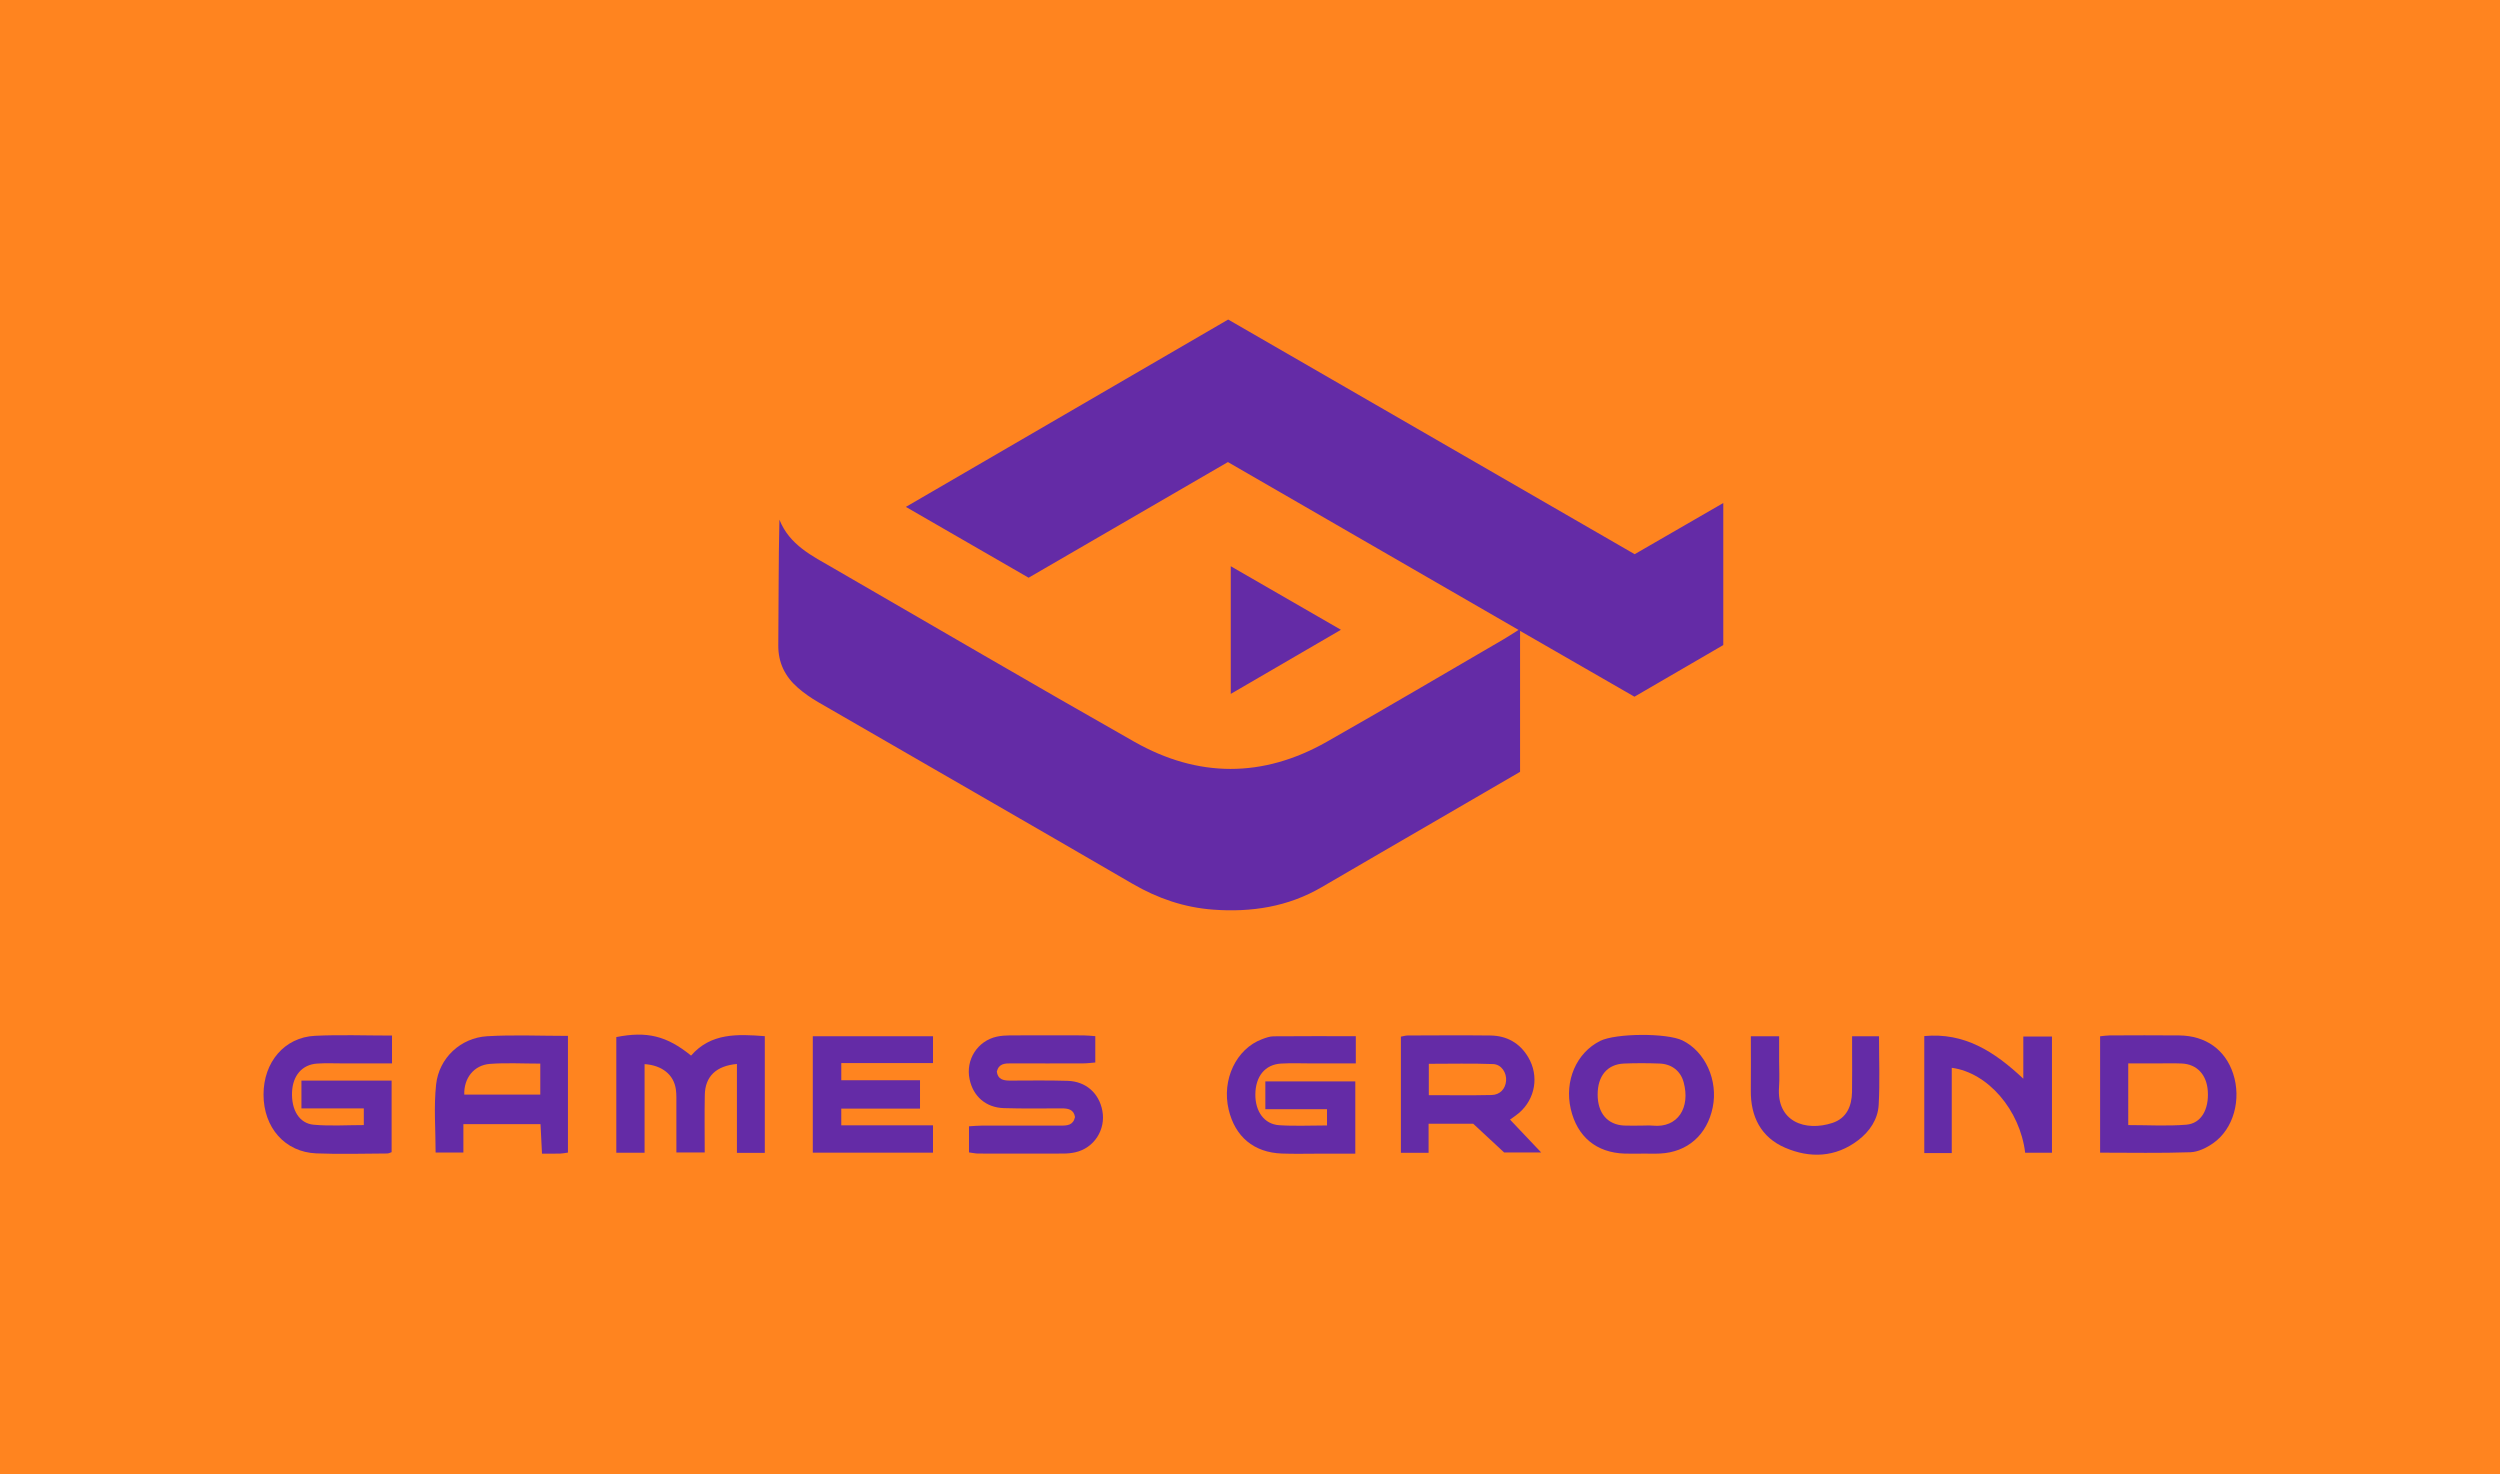
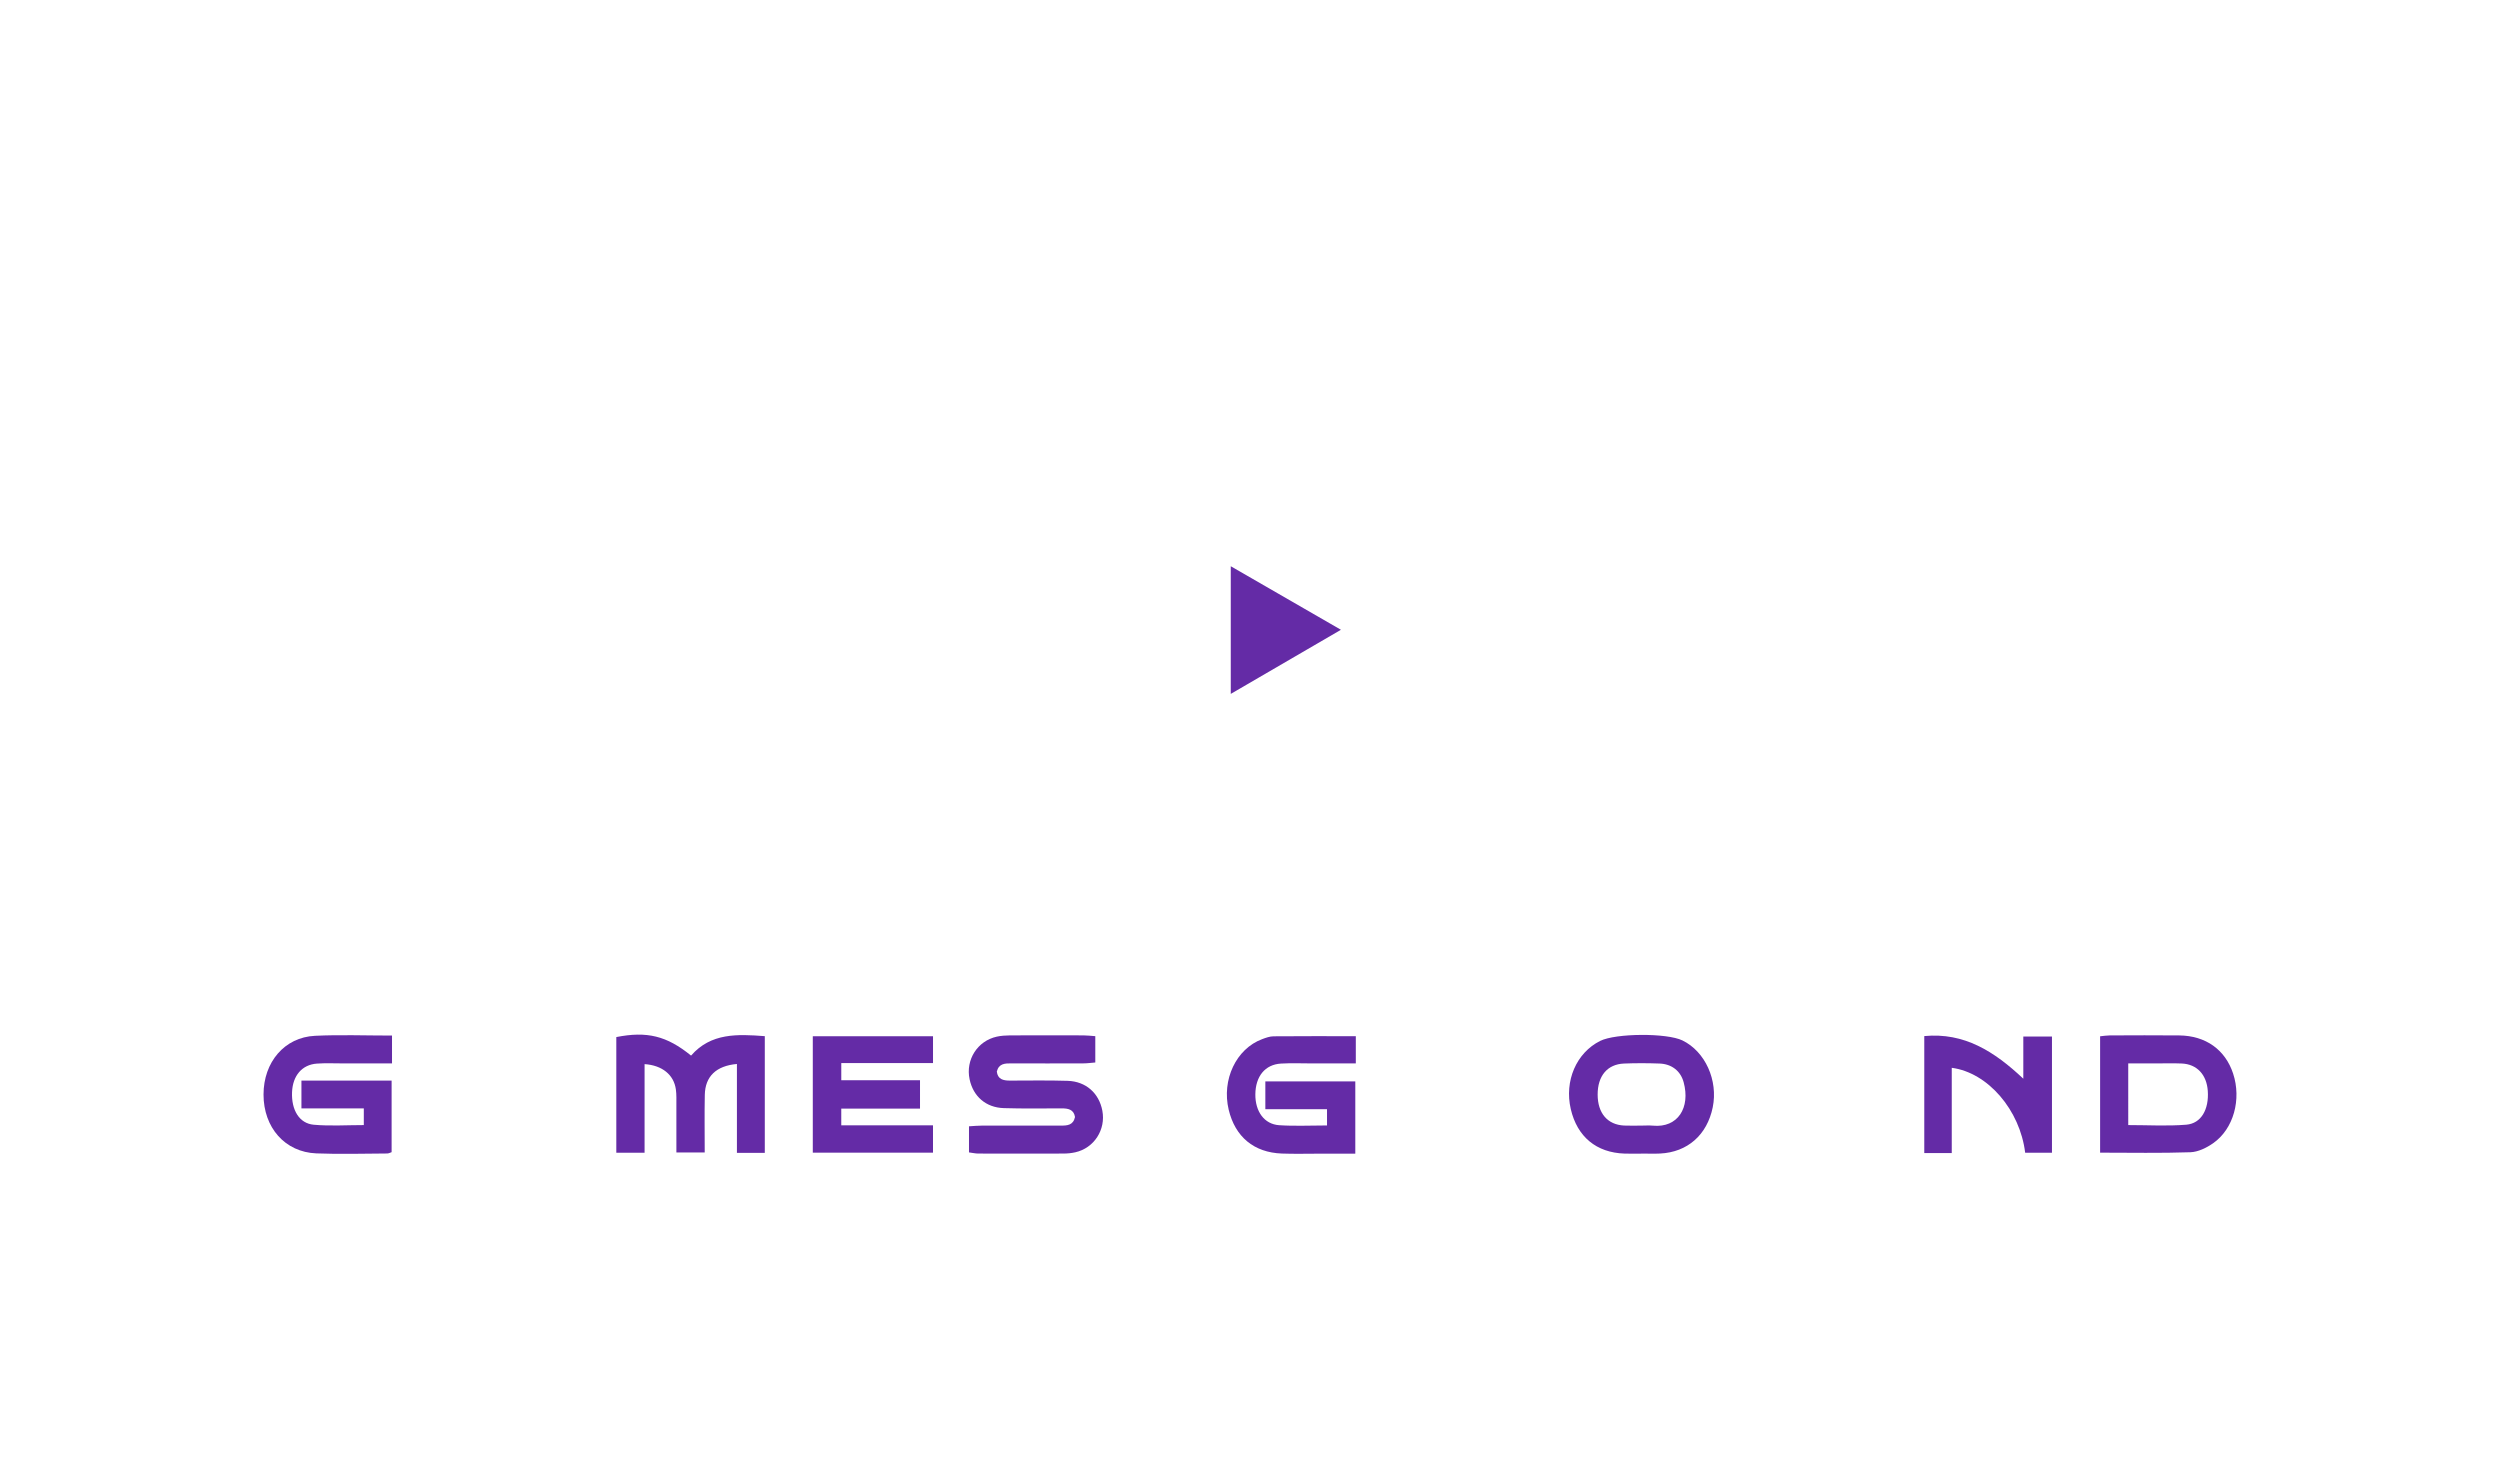
<svg xmlns="http://www.w3.org/2000/svg" xmlns:ns1="http://sodipodi.sourceforge.net/DTD/sodipodi-0.dtd" xmlns:ns2="http://www.inkscape.org/namespaces/inkscape" xmlns:xlink="http://www.w3.org/1999/xlink" id="Ebene_1" viewBox="0 0 1200 707.629" version="1.1" ns1:docname="games-ground.svg" width="1200" height="707.629" ns2:version="1.2.2 (732a01da63, 2022-12-09)">
  <ns1:namedview id="namedview33" pagecolor="#505050" bordercolor="#eeeeee" borderopacity="1" ns2:showpageshadow="0" ns2:pageopacity="0" ns2:pagecheckerboard="0" ns2:deskcolor="#505050" showgrid="false" ns2:zoom="0.54129306" ns2:cx="606.88013" ns2:cy="409.20532" ns2:window-width="1920" ns2:window-height="1017" ns2:window-x="-8" ns2:window-y="-8" ns2:window-maximized="1" ns2:current-layer="Ebene_1" />
  <defs id="defs4">
    <linearGradient id="linearGradient2403">
      <stop style="stop-color:#ffd565;stop-opacity:1;" offset="0" id="stop2399" />
      <stop style="stop-color:#ff841f;stop-opacity:1;" offset="0.502" id="stop2531" />
      <stop style="stop-color:#ca5527;stop-opacity:1;" offset="1" id="stop2401" />
    </linearGradient>
    <style id="style2">.cls-1{fill:#642ba6;}</style>
    <radialGradient xlink:href="#linearGradient2403" id="radialGradient2405" cx="578.245" cy="244.785" fx="578.245" fy="244.785" r="600" gradientTransform="matrix(1,0,0,0.667,0,81.595)" gradientUnits="userSpaceOnUse" />
  </defs>
-   <rect style="opacity:1;fill:#ff841f;fill-opacity:1;stroke-width:18.81;stroke-linecap:round;stroke-linejoin:round;paint-order:markers stroke fill" id="rect2533" width="1200" height="707.629" x="0" y="0" />
-   <path class="cls-1" d="m 728.902,302.362 c -46.757,-27.006 -92.835,-53.611 -139.51,-80.568 -31.747,18.424 -63.634,36.923 -95.66,55.511 -19.44,-11.218 -38.675,-22.314 -58.917,-33.991 51.9,-30.175 103.103,-59.941 154.708,-89.936 64.936,37.479 129.913,74.992 195.119,112.635 14.076,-8.131 28.005,-16.181 42.532,-24.566 v 68.187 c -14.084,8.18 -28.21,16.394 -42.638,24.787 -18.081,-10.4 -36.022,-20.725 -54.905,-31.6 v 67.663 c -13.257,7.706 -25.933,15.067 -38.601,22.437 -18.867,10.965 -37.758,21.896 -56.6,32.91 -16.197,9.466 -33.803,12.16 -52.186,10.793 -13.814,-1.032 -26.531,-5.372 -38.585,-12.381 -50.237,-29.217 -100.647,-58.131 -150.949,-87.225 -3.431,-1.99 -6.756,-4.299 -9.744,-6.903 -6.125,-5.355 -9.474,-11.996 -9.384,-20.447 0.205,-19.956 0.066,-39.911 0.54,-60.227 4.848,12.177 15.689,17.384 25.917,23.297 48.141,27.8 96.118,55.896 144.472,83.328 30.495,17.294 61.66,17.409 92.302,0.016 28.472,-16.148 56.657,-32.804 84.957,-49.255 2.137,-1.236 4.184,-2.612 7.141,-4.463" id="path6" style="stroke-width:0.819" />
  <path class="cls-1" d="m 367.103,553.385 h -13.38 v -42.679 c -10.007,0.893 -15.239,6.01 -15.419,14.813 -0.188,9.016 -0.041,18.04 -0.041,27.653 H 324.669 c 0,-7.697 0.016,-15.206 -0.008,-22.715 -0.008,-2.522 0.106,-5.069 -0.246,-7.55 -0.983,-7.009 -6.551,-11.562 -15.018,-12.127 v 42.524 H 295.829 V 497.792 c 14.731,-2.899 24.197,-0.598 35.883,8.893 9.54,-10.948 22.265,-10.326 35.391,-9.327 z" id="path8" style="stroke-width:0.819" />
  <path class="cls-1" d="m 650.79,497.366 v 13.077 c -7.1,0 -13.962,0 -20.816,0 -5.036,0 -10.097,-0.229 -15.116,0.074 -7.648,0.475 -12.193,6.117 -12.291,14.74 -0.082,8.238 4.266,14.363 11.44,14.846 7.484,0.5 15.034,0.115 22.961,0.115 v -7.804 h -29.602 v -13.331 h 43.179 v 34.679 c -5.732,0 -11.366,0 -16.991,0 -6.092,0 -12.185,0.172 -18.269,-0.057 -13.421,-0.508 -22.404,-8.017 -25.516,-21.037 -3.431,-14.396 3.578,-29.233 16.091,-33.885 1.752,-0.655 3.628,-1.335 5.454,-1.351 12.987,-0.115 25.966,-0.057 39.477,-0.057" id="path10" style="stroke-width:0.819" />
  <path class="cls-1" d="m 188.165,497.063 v 13.372 c -8.008,0 -15.714,0 -23.428,0 -4.201,0 -8.426,-0.205 -12.602,0.09 -7.181,0.508 -11.636,5.789 -11.955,13.741 -0.344,8.533 3.464,14.985 10.424,15.608 7.861,0.704 15.837,0.164 24.025,0.164 v -8 h -29.938 v -13.356 h 43.285 v 34.36 c -0.598,0.188 -1.351,0.622 -2.104,0.631 -11.349,0.049 -22.707,0.409 -34.04,-0.049 -15.059,-0.606 -25.344,-12.398 -25.336,-28.243 0,-15.55 10.064,-27.489 24.697,-28.194 12.127,-0.581 24.304,-0.115 36.972,-0.115" id="path12" style="stroke-width:0.819" />
  <path class="cls-1" d="m 525.742,497.374 v 12.619 c -2.023,0.156 -3.84,0.426 -5.65,0.426 -11.538,0.041 -23.084,0.049 -34.63,0 -3.063,-0.008 -5.986,0.016 -6.993,3.914 0.426,3.726 3.063,4.365 6.289,4.356 9.237,-0.016 18.474,-0.172 27.702,0.115 8.786,0.27 15.059,5.904 16.664,14.314 1.744,9.13 -3.955,17.966 -12.987,19.988 -1.826,0.409 -3.742,0.598 -5.617,0.606 -13.642,0.049 -27.285,0.049 -40.919,0 -1.408,0 -2.817,-0.344 -4.487,-0.557 V 540.627 c 2.252,-0.131 4.266,-0.336 6.289,-0.336 12.594,-0.033 25.18,-0.041 37.774,0 3.103,0.008 5.97,-0.147 6.829,-4.119 -0.598,-3.685 -3.333,-4.16 -6.494,-4.152 -9.237,0.016 -18.474,0.172 -27.702,-0.123 -8.606,-0.27 -14.674,-5.642 -16.402,-13.822 -1.99,-9.376 3.75,-18.441 13.085,-20.488 2.031,-0.442 4.16,-0.581 6.248,-0.598 11.751,-0.057 23.501,-0.041 35.252,-0.008 1.834,0 3.677,0.237 5.748,0.385" id="path14" style="stroke-width:0.819" />
  <polygon class="cls-1" points="338.6,462.47 384.75,462.47 384.75,445.84 338.61,445.84 338.61,435.78 392.37,435.78 392.37,420.06 321.91,420.06 321.91,488.29 392.36,488.29 392.36,472.27 338.6,472.27 " id="polygon16" transform="matrix(0.819,0,0,0.819,126.496,153.369)" />
-   <path class="cls-1" d="m 685.83,525.683 c 10.481,0 20.308,0.147 30.118,-0.074 4.078,-0.09 6.633,-2.956 6.969,-6.747 0.352,-3.898 -2.186,-7.951 -6.223,-8.107 -10.162,-0.393 -20.357,-0.131 -30.863,-0.131 z m 38.97,11.718 c 5.126,5.404 9.867,10.4 14.969,15.788 h -17.778 c -4.602,-4.274 -9.654,-8.975 -14.846,-13.79 h -21.422 v 13.953 h -13.29 v -55.756 c 1.261,-0.229 2.26,-0.565 3.259,-0.565 13.216,-0.041 26.441,-0.147 39.658,0.008 7.894,0.098 14.134,3.562 18.212,10.449 5.29,8.95 3.415,20.021 -4.487,26.777 -1.269,1.081 -2.686,1.99 -4.274,3.144" id="path18" style="stroke-width:0.819" />
-   <path class="cls-1" d="m 259.34,525.412 v -14.879 c -8.336,0 -16.287,-0.459 -24.157,0.131 -7.697,0.581 -12.578,6.846 -12.34,14.74 h 36.489 z m 0.106,14.158 h -37.021 v 13.642 h -13.331 c 0,-11.006 -0.925,-21.937 0.237,-32.648 1.384,-12.774 11.816,-22.421 24.484,-23.174 12.717,-0.753 25.516,-0.164 38.798,-0.164 v 56.002 c -1.286,0.18 -2.506,0.459 -3.726,0.491 -2.702,0.074 -5.396,0.025 -8.729,0.025 -0.246,-4.921 -0.467,-9.392 -0.712,-14.175" id="path20" style="stroke-width:0.819" />
  <path class="cls-1" d="m 1021.556,540.037 c 9.532,0 18.744,0.565 27.85,-0.18 7.198,-0.59 10.948,-7.37 10.334,-16.222 -0.54,-7.804 -5.216,-12.832 -12.488,-13.151 -4.184,-0.18 -8.393,-0.041 -12.594,-0.041 -4.307,0 -8.614,0 -13.102,0 z m -13.503,13.233 v -55.855 c 1.744,-0.164 3.185,-0.418 4.618,-0.418 11.136,-0.033 22.273,-0.115 33.41,0.008 12.701,0.147 22.036,6.862 25.811,18.302 4.086,12.381 0.254,26.564 -9.597,33.442 -3.144,2.203 -7.198,4.193 -10.899,4.324 -14.232,0.499 -28.488,0.205 -43.334,0.205" id="path22" style="stroke-width:0.819" />
  <path class="cls-1" d="m 787.762,540.291 c 1.892,0 3.791,-0.156 5.667,0.025 11.931,1.146 18.04,-8.631 14.723,-20.84 -1.499,-5.527 -5.847,-8.77 -11.579,-8.975 -5.658,-0.205 -11.341,-0.229 -17,0 -8.058,0.328 -12.709,5.929 -12.701,14.879 0,8.934 4.708,14.494 12.701,14.887 2.719,0.131 5.454,0.016 8.18,0.025 m 0.254,13.454 c -2.727,0 -5.462,0.074 -8.189,-0.016 -13.56,-0.442 -22.773,-8.074 -25.852,-21.397 -3.128,-13.503 2.686,-26.965 14.101,-32.681 7.46,-3.734 32.05,-3.881 39.518,-0.229 10.924,5.323 17.172,19.137 14.527,32.099 -2.71,13.257 -12.119,21.544 -25.295,22.183 -2.932,0.139 -5.879,0.016 -8.819,0.016 v 0.016 z" id="path24" style="stroke-width:0.819" />
  <path class="cls-1" d="m 936.836,553.458 h -13.184 v -56.141 c 19.145,-1.826 33.598,7.337 47.535,20.463 v -20.242 h 13.757 v 55.781 h -12.864 c -2.489,-20.537 -17.909,-38.478 -35.236,-40.771 v 40.91 z" id="path26" style="stroke-width:0.819" />
-   <path class="cls-1" d="m 840.423,497.399 h 13.56 v 11.898 c 0,4.193 0.262,8.41 -0.049,12.578 -1.228,16.566 12.66,21.397 25.622,17.131 6.829,-2.244 9.302,-8.058 9.417,-14.879 0.115,-6.707 0.033,-13.421 0.033,-20.128 v -6.608 h 12.922 c 0,11.243 0.442,22.126 -0.164,32.959 -0.385,6.928 -4.324,12.742 -9.843,16.959 -10.883,8.311 -23.166,8.737 -35.121,3.57 -11.464,-4.954 -16.541,-14.846 -16.41,-27.375 0.09,-8.565 0.016,-17.122 0.016,-26.105" id="path28" style="stroke-width:0.819" />
  <path class="cls-1" d="m 590.768,271.794 c 17.671,10.195 34.679,20.005 52.882,30.503 -17.933,10.441 -35.088,20.414 -52.882,30.773 z" id="path30" style="stroke-width:0.819" />
</svg>